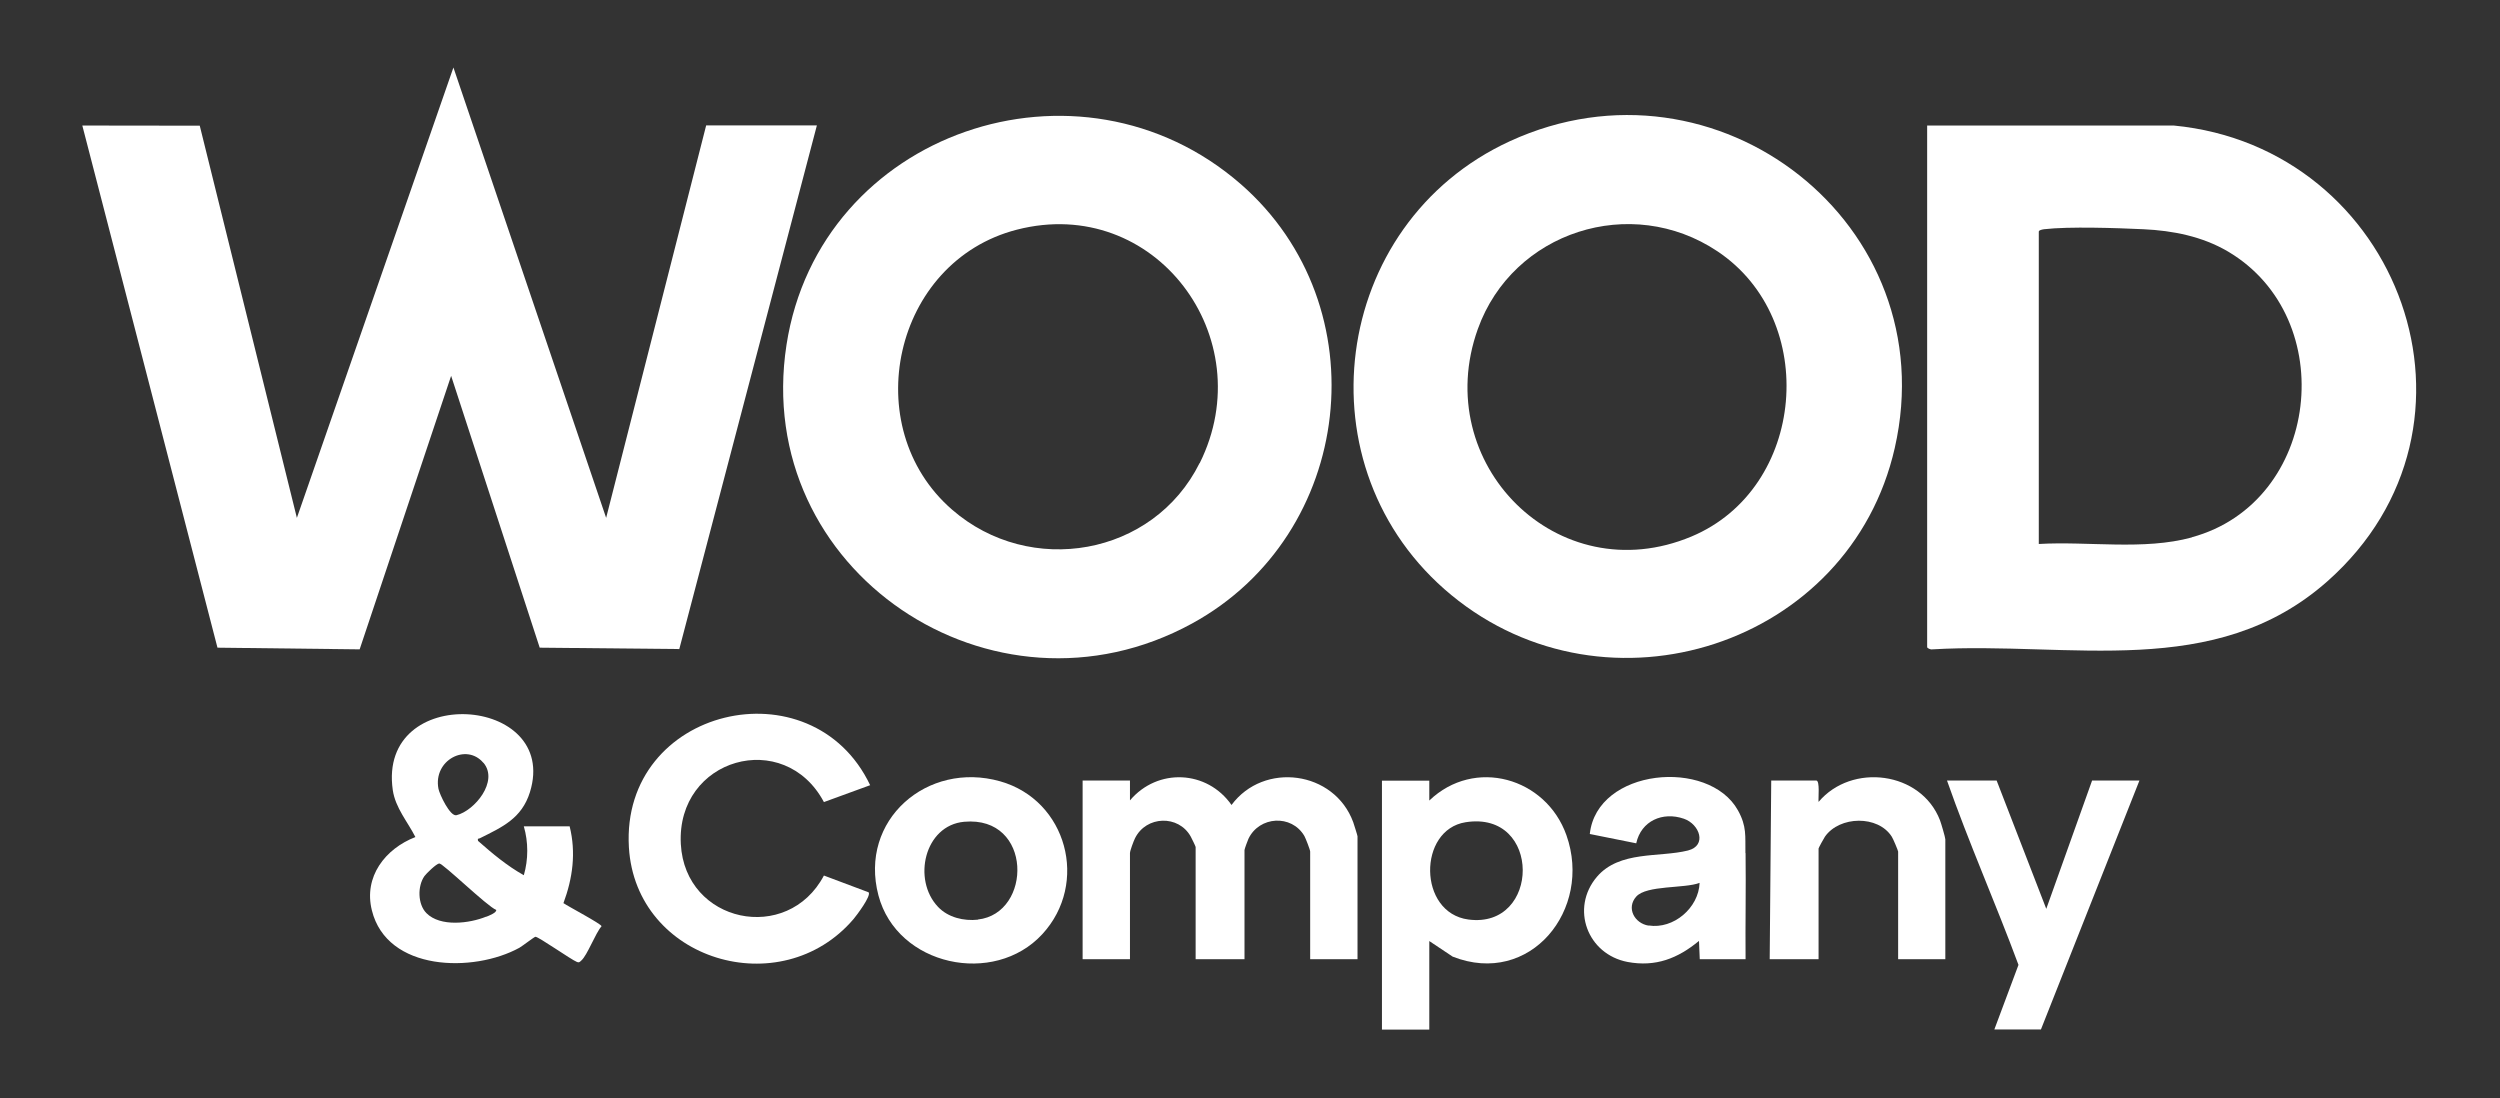
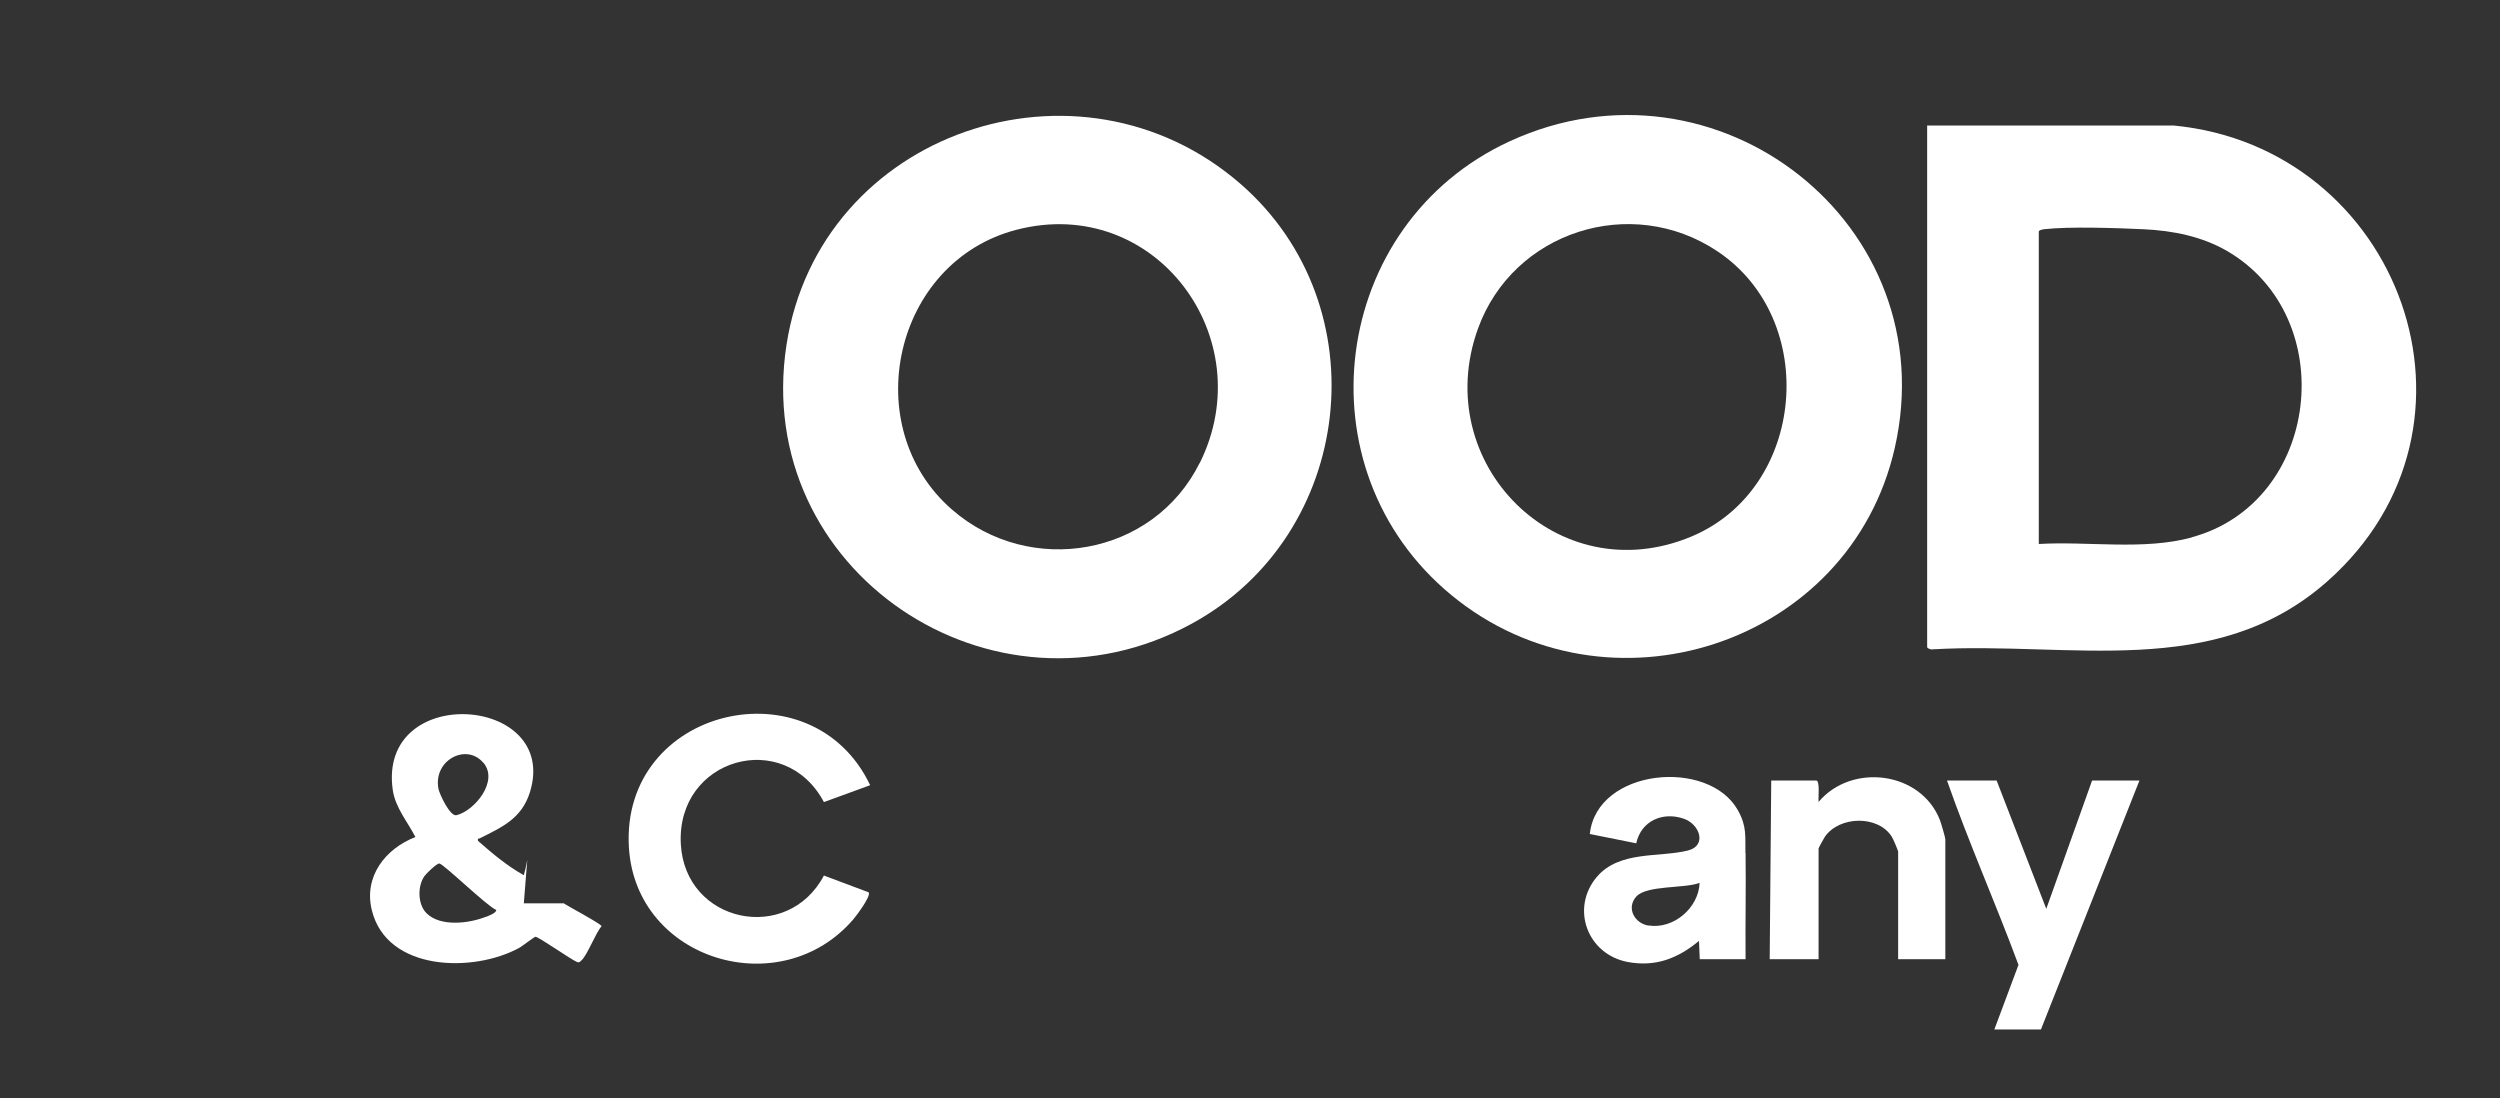
<svg xmlns="http://www.w3.org/2000/svg" width="1637" height="719" viewBox="0 0 1637 719" fill="none">
  <rect x="0" y="0" width="1637" height="719" fill="#333333" stroke="none" />
-   <path d="M534.9 82.099L444.8 424.999L353.4 424.099L295.4 246.099L235.5 425.199L142.4 424.099L53.9 82.199L130.8 82.299L194.4 339.099L296.9 44.199L396.9 339.099L462.4 82.099H534.9Z" fill="white" />
-   <path d="M888.9 628.098H857.9V557.598C857.9 556.498 854.9 548.798 854.1 547.398C845.7 533.098 824.6 534.398 817.5 549.198C817 550.198 814.9 555.998 814.9 556.598V628.098H782.9V554.598C782.9 554.198 780.2 548.698 779.7 547.798C771.7 533.398 750.5 534.098 743.2 548.898C742.3 550.698 739.9 557.098 739.9 558.598V628.098H708.9V511.098H739.9V524.098C758 502.698 790.4 504.198 806.4 527.098C827.5 498.598 873.7 504.598 886.1 538.398C886.5 539.598 888.9 547.098 888.9 547.598V628.098Z" fill="white" />
  <path d="M569.9 514.101L539.5 525.201C513.6 476.501 442.8 496.301 445.8 552.701C448.6 604.501 515.7 618.401 539.5 573.301L568.8 584.301C570.5 586.701 561 599.301 558.9 601.801C511.4 657.401 416.2 629.101 411.8 554.801C406.4 463.001 531.7 433.901 569.8 514.201L569.9 514.101Z" fill="white" />
  <path d="M1273.9 628.101H1242.9V557.601C1242.9 557.001 1239.5 548.901 1238.7 547.801C1229.7 533.701 1204.6 534.201 1195 547.801C1194.3 548.801 1190.8 555.201 1190.8 555.601V628.101H1158.8L1159.8 511.101H1189.3C1191.8 511.101 1190.5 522.801 1190.8 525.101C1212.4 499.401 1257.9 505.001 1270.3 537.101C1271 538.901 1273.8 548.401 1273.8 549.601V628.101H1273.9Z" fill="white" />
  <path d="M1307.4 511.102L1339.9 595.102L1369.9 511.102H1400.9L1336.4 674.102H1305.9L1321.7 631.802C1306.7 591.302 1289.1 551.702 1274.9 511.102H1307.4Z" fill="white" />
  <path d="M1423.4 82.199H1261.9V423.699C1261.9 424.499 1264.3 425.499 1265.3 425.199C1355.6 419.899 1450 445.999 1523.9 380.699C1639.1 278.799 1571.7 96.499 1423.4 82.199ZM1435.2 351.899C1403.7 360.499 1367.4 354.299 1335 356.199V151.699C1335 150.599 1337.4 150.299 1338.4 150.099C1354.9 148.199 1386.2 149.299 1403.5 150.099C1422.8 150.999 1442.1 154.799 1458.9 164.699C1532.8 208.399 1519.3 328.899 1435.2 351.799V351.899Z" fill="white" />
  <path d="M988.8 92.4C871.1 146.4 850 307 950.4 389.7C1052.4 473.7 1211.3 422.8 1240.7 293.3C1274 146.7 1124.1 30.3 988.8 92.4ZM1107.6 351.3C1020 388 936.1 303.5 967.7 215.4C990.6 151.6 1068 126.8 1124.5 164.5C1191.8 209.3 1182.5 319.9 1107.6 351.3Z" fill="white" />
  <path d="M812.501 120.6C706.801 28.4 536.601 86.1 515.001 225.8C492.201 373.8 650.201 479.5 780.501 408.3C886.901 350.2 904.201 200.6 812.401 120.5L812.501 120.6ZM785.501 303.2C755.201 364.2 674.401 378.1 623.401 333.7C561.201 279.7 584.801 171.3 665.801 150.4C756.301 127.1 826.301 221.3 785.601 303.2H785.501Z" fill="white" />
-   <path d="M368.9 591.499C375 575.099 377.3 558.299 373 541.099H343C346 551.399 346 562.799 343 573.099C332.1 566.999 322.4 558.899 313 550.599C312.6 548.599 313.3 549.399 314.2 548.899C328.8 541.599 341.6 535.999 347 518.699C366.7 455.099 247 446.699 257.2 517.399C258.9 528.999 267 538.199 272 548.099C252.2 555.799 238 574.099 243.5 596.099C253.4 636.199 310.1 637.099 340.1 620.599C342.2 619.399 349.9 613.399 350.6 613.399C352.6 613.299 373.8 628.299 377.8 629.899C379.2 630.499 379.6 629.899 380.6 628.999C384.6 625.499 389.8 611.199 393.9 606.499C393.8 604.999 372 593.499 369 591.399L368.9 591.499ZM316.6 499.499C326.7 511.599 310.7 530.899 298.9 533.799C294.7 534.799 287.8 520.099 287.1 516.499C283.5 497.799 305.4 486.299 316.5 499.499H316.6ZM318.4 600.199C307.4 604.699 288.3 607.099 279.2 597.899C273.5 592.099 273.3 580.299 277.9 573.699C279.1 571.999 285.8 565.499 287.6 565.399C290 565.199 319.1 593.599 324.9 595.799C325.4 597.599 319.9 599.699 318.4 600.299V600.199Z" fill="white" />
-   <path d="M1025.7 546.899C1012.3 509.099 965.5 495.799 935.9 524.199V511.199H904.9V674.199H935.9V616.199L951.2 626.399C1002 646.399 1042.9 595.499 1025.7 546.899ZM961.5 602.099C928.4 597.699 928.4 543.299 959.7 538.399C1009.7 530.499 1008.8 608.399 961.5 602.099Z" fill="white" />
+   <path d="M368.9 591.499H343C346 551.399 346 562.799 343 573.099C332.1 566.999 322.4 558.899 313 550.599C312.6 548.599 313.3 549.399 314.2 548.899C328.8 541.599 341.6 535.999 347 518.699C366.7 455.099 247 446.699 257.2 517.399C258.9 528.999 267 538.199 272 548.099C252.2 555.799 238 574.099 243.5 596.099C253.4 636.199 310.1 637.099 340.1 620.599C342.2 619.399 349.9 613.399 350.6 613.399C352.6 613.299 373.8 628.299 377.8 629.899C379.2 630.499 379.6 629.899 380.6 628.999C384.6 625.499 389.8 611.199 393.9 606.499C393.8 604.999 372 593.499 369 591.399L368.9 591.499ZM316.6 499.499C326.7 511.599 310.7 530.899 298.9 533.799C294.7 534.799 287.8 520.099 287.1 516.499C283.5 497.799 305.4 486.299 316.5 499.499H316.6ZM318.4 600.199C307.4 604.699 288.3 607.099 279.2 597.899C273.5 592.099 273.3 580.299 277.9 573.699C279.1 571.999 285.8 565.499 287.6 565.399C290 565.199 319.1 593.599 324.9 595.799C325.4 597.599 319.9 599.699 318.4 600.299V600.199Z" fill="white" />
  <path d="M1142.9 558.601C1142.7 547.501 1143.9 541.201 1138 530.601C1118.9 496.301 1045.6 503.101 1041 546.101L1071.4 552.201C1074.6 537.501 1088.7 531.301 1102.6 536.101C1113 539.701 1117.9 553.701 1105.3 556.901C1086.7 561.601 1060.4 556.801 1045.6 574.201C1028.2 594.801 1039.4 624.901 1065.8 629.901C1084.1 633.301 1098.6 627.601 1112.5 616.101L1113 628.101H1143C1142.8 604.901 1143.3 581.701 1143 558.601H1142.9ZM1079.5 606.101C1070.2 604.601 1064.8 594.501 1071.4 587.101C1078.2 579.501 1103.1 581.901 1112.9 578.101C1112.3 594.501 1095.8 608.601 1079.5 606.001V606.101Z" fill="white" />
-   <path d="M654.9 511.601C607.2 498.101 562.2 537.001 575.2 586.301C587.4 632.501 650.9 646.001 682.5 611.701C713.2 578.401 698.7 524.001 654.9 511.601ZM640.4 602.201C631.1 603.201 620.8 600.801 614.2 593.801C597.3 576.001 605.3 540.501 631.3 538.101C676.4 534.001 676 598.201 640.3 602.101L640.4 602.201Z" fill="white" />
</svg>